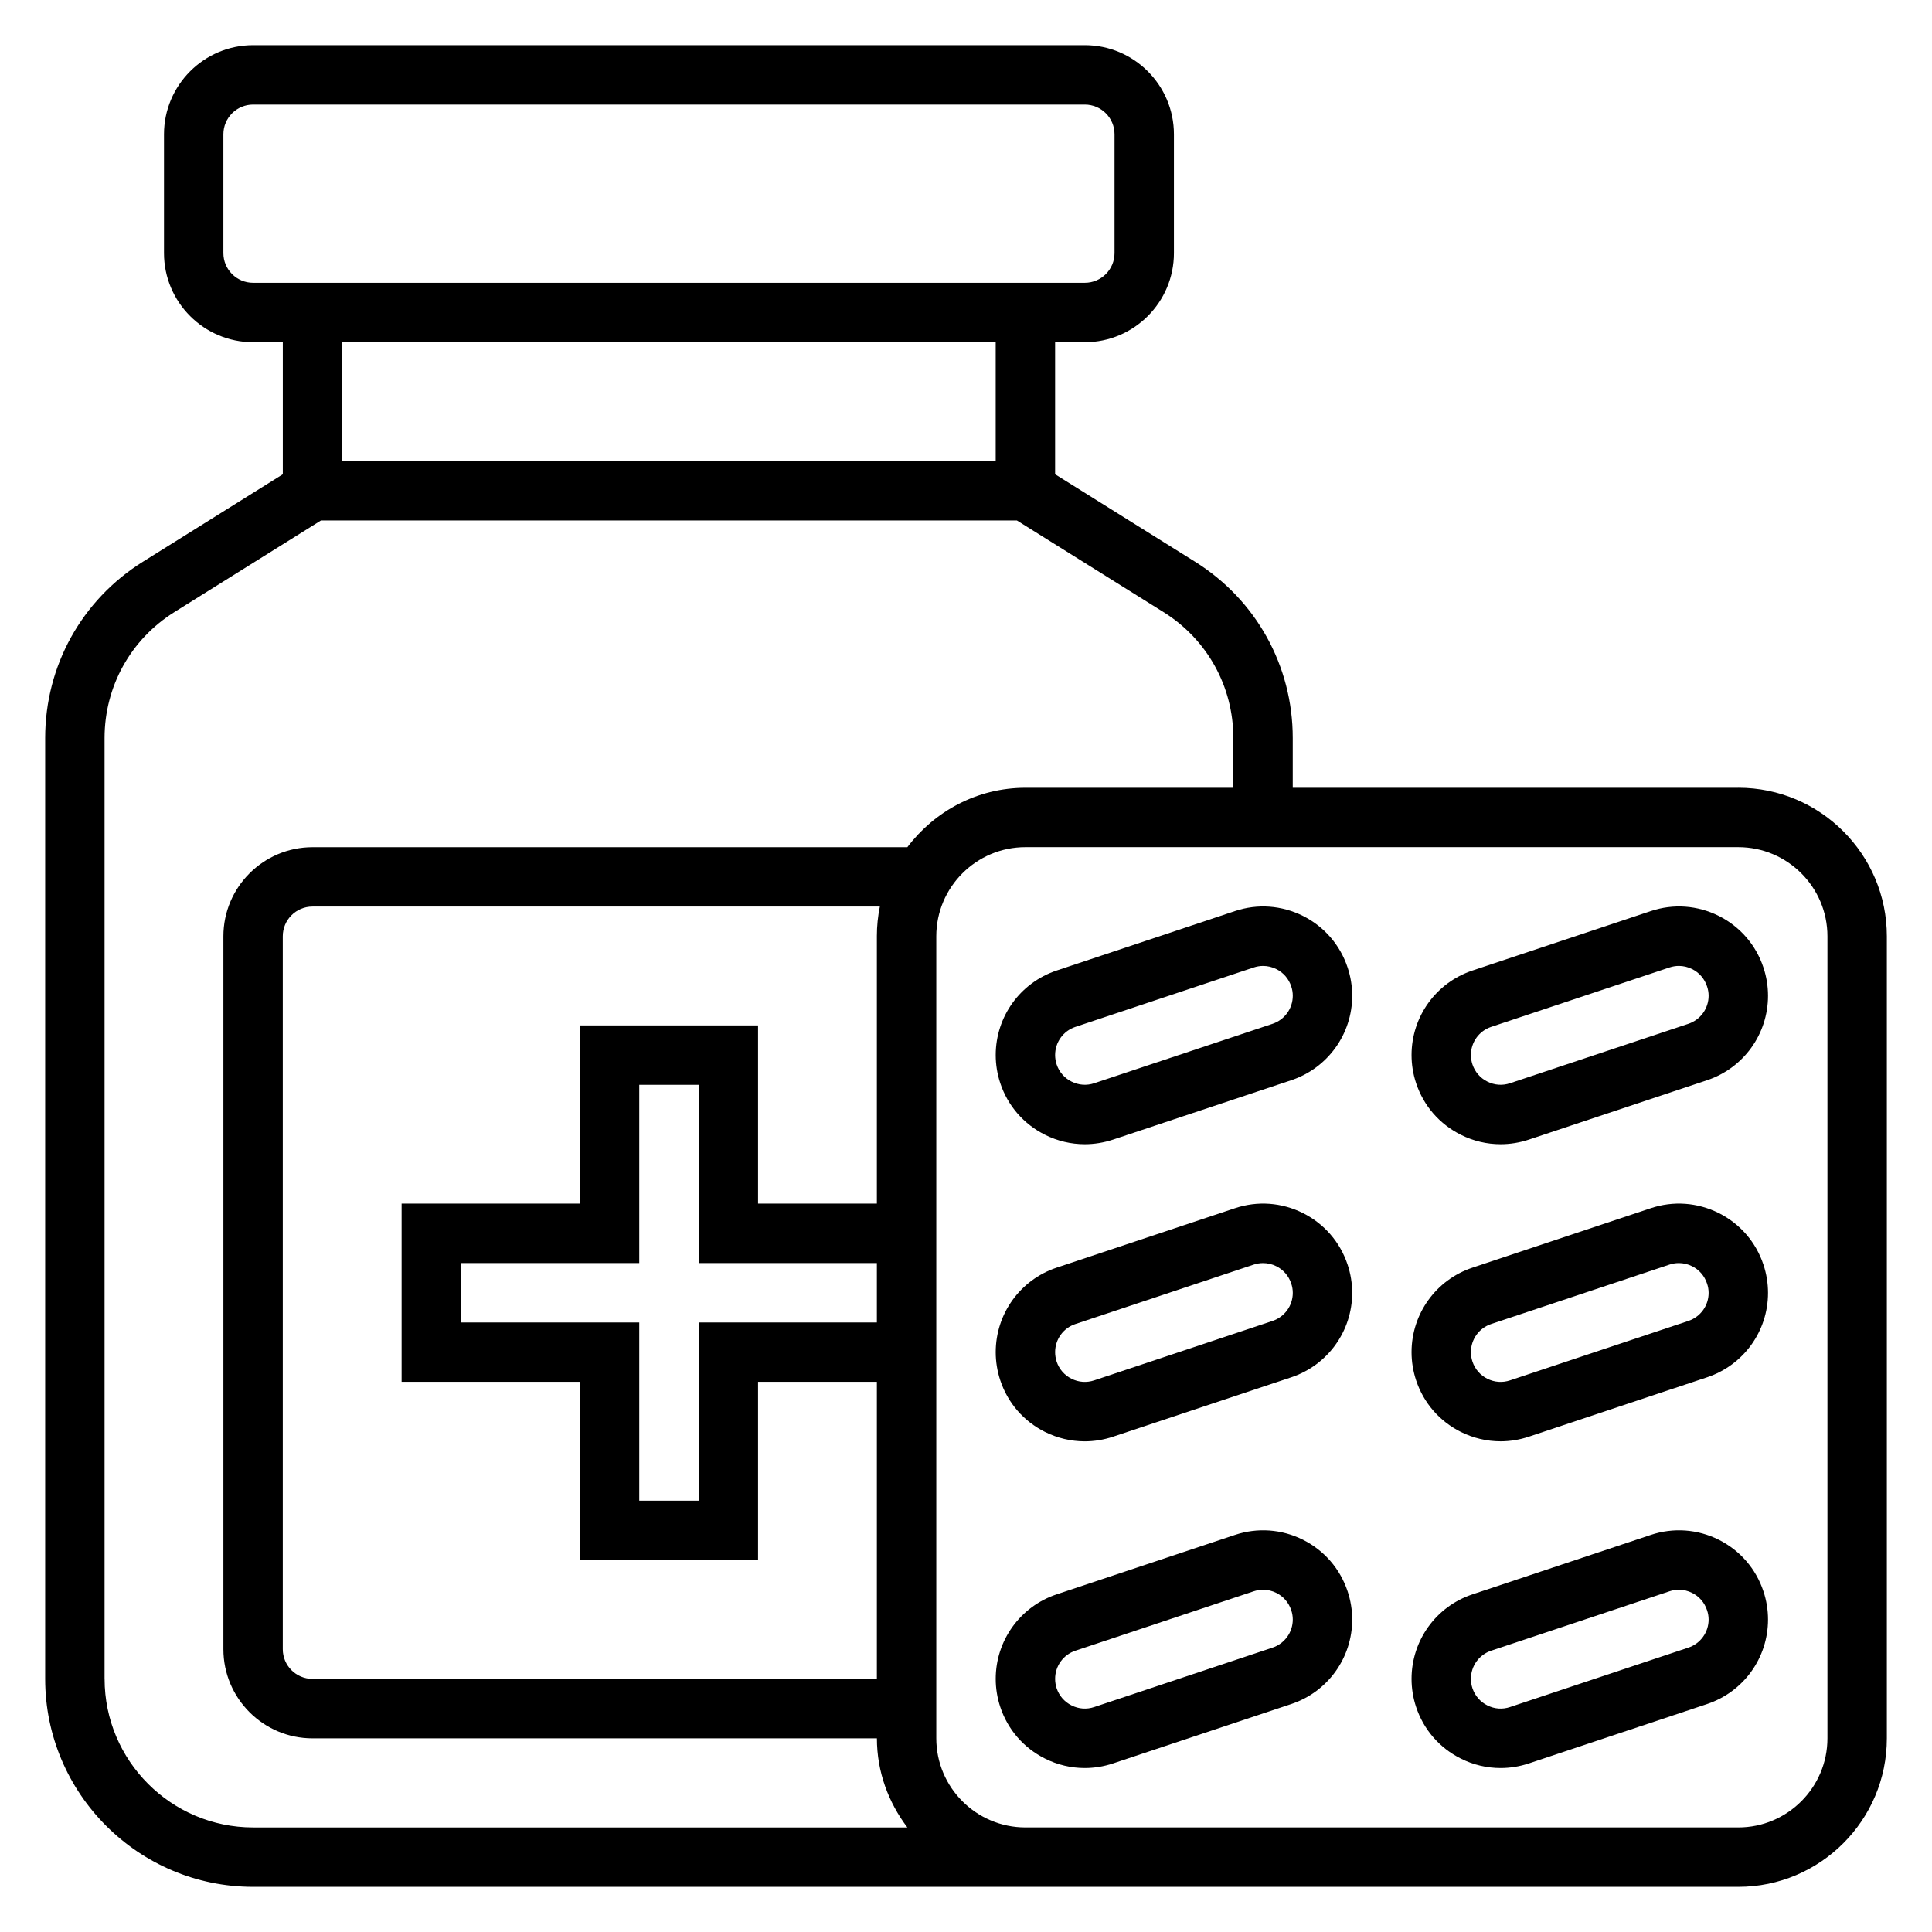
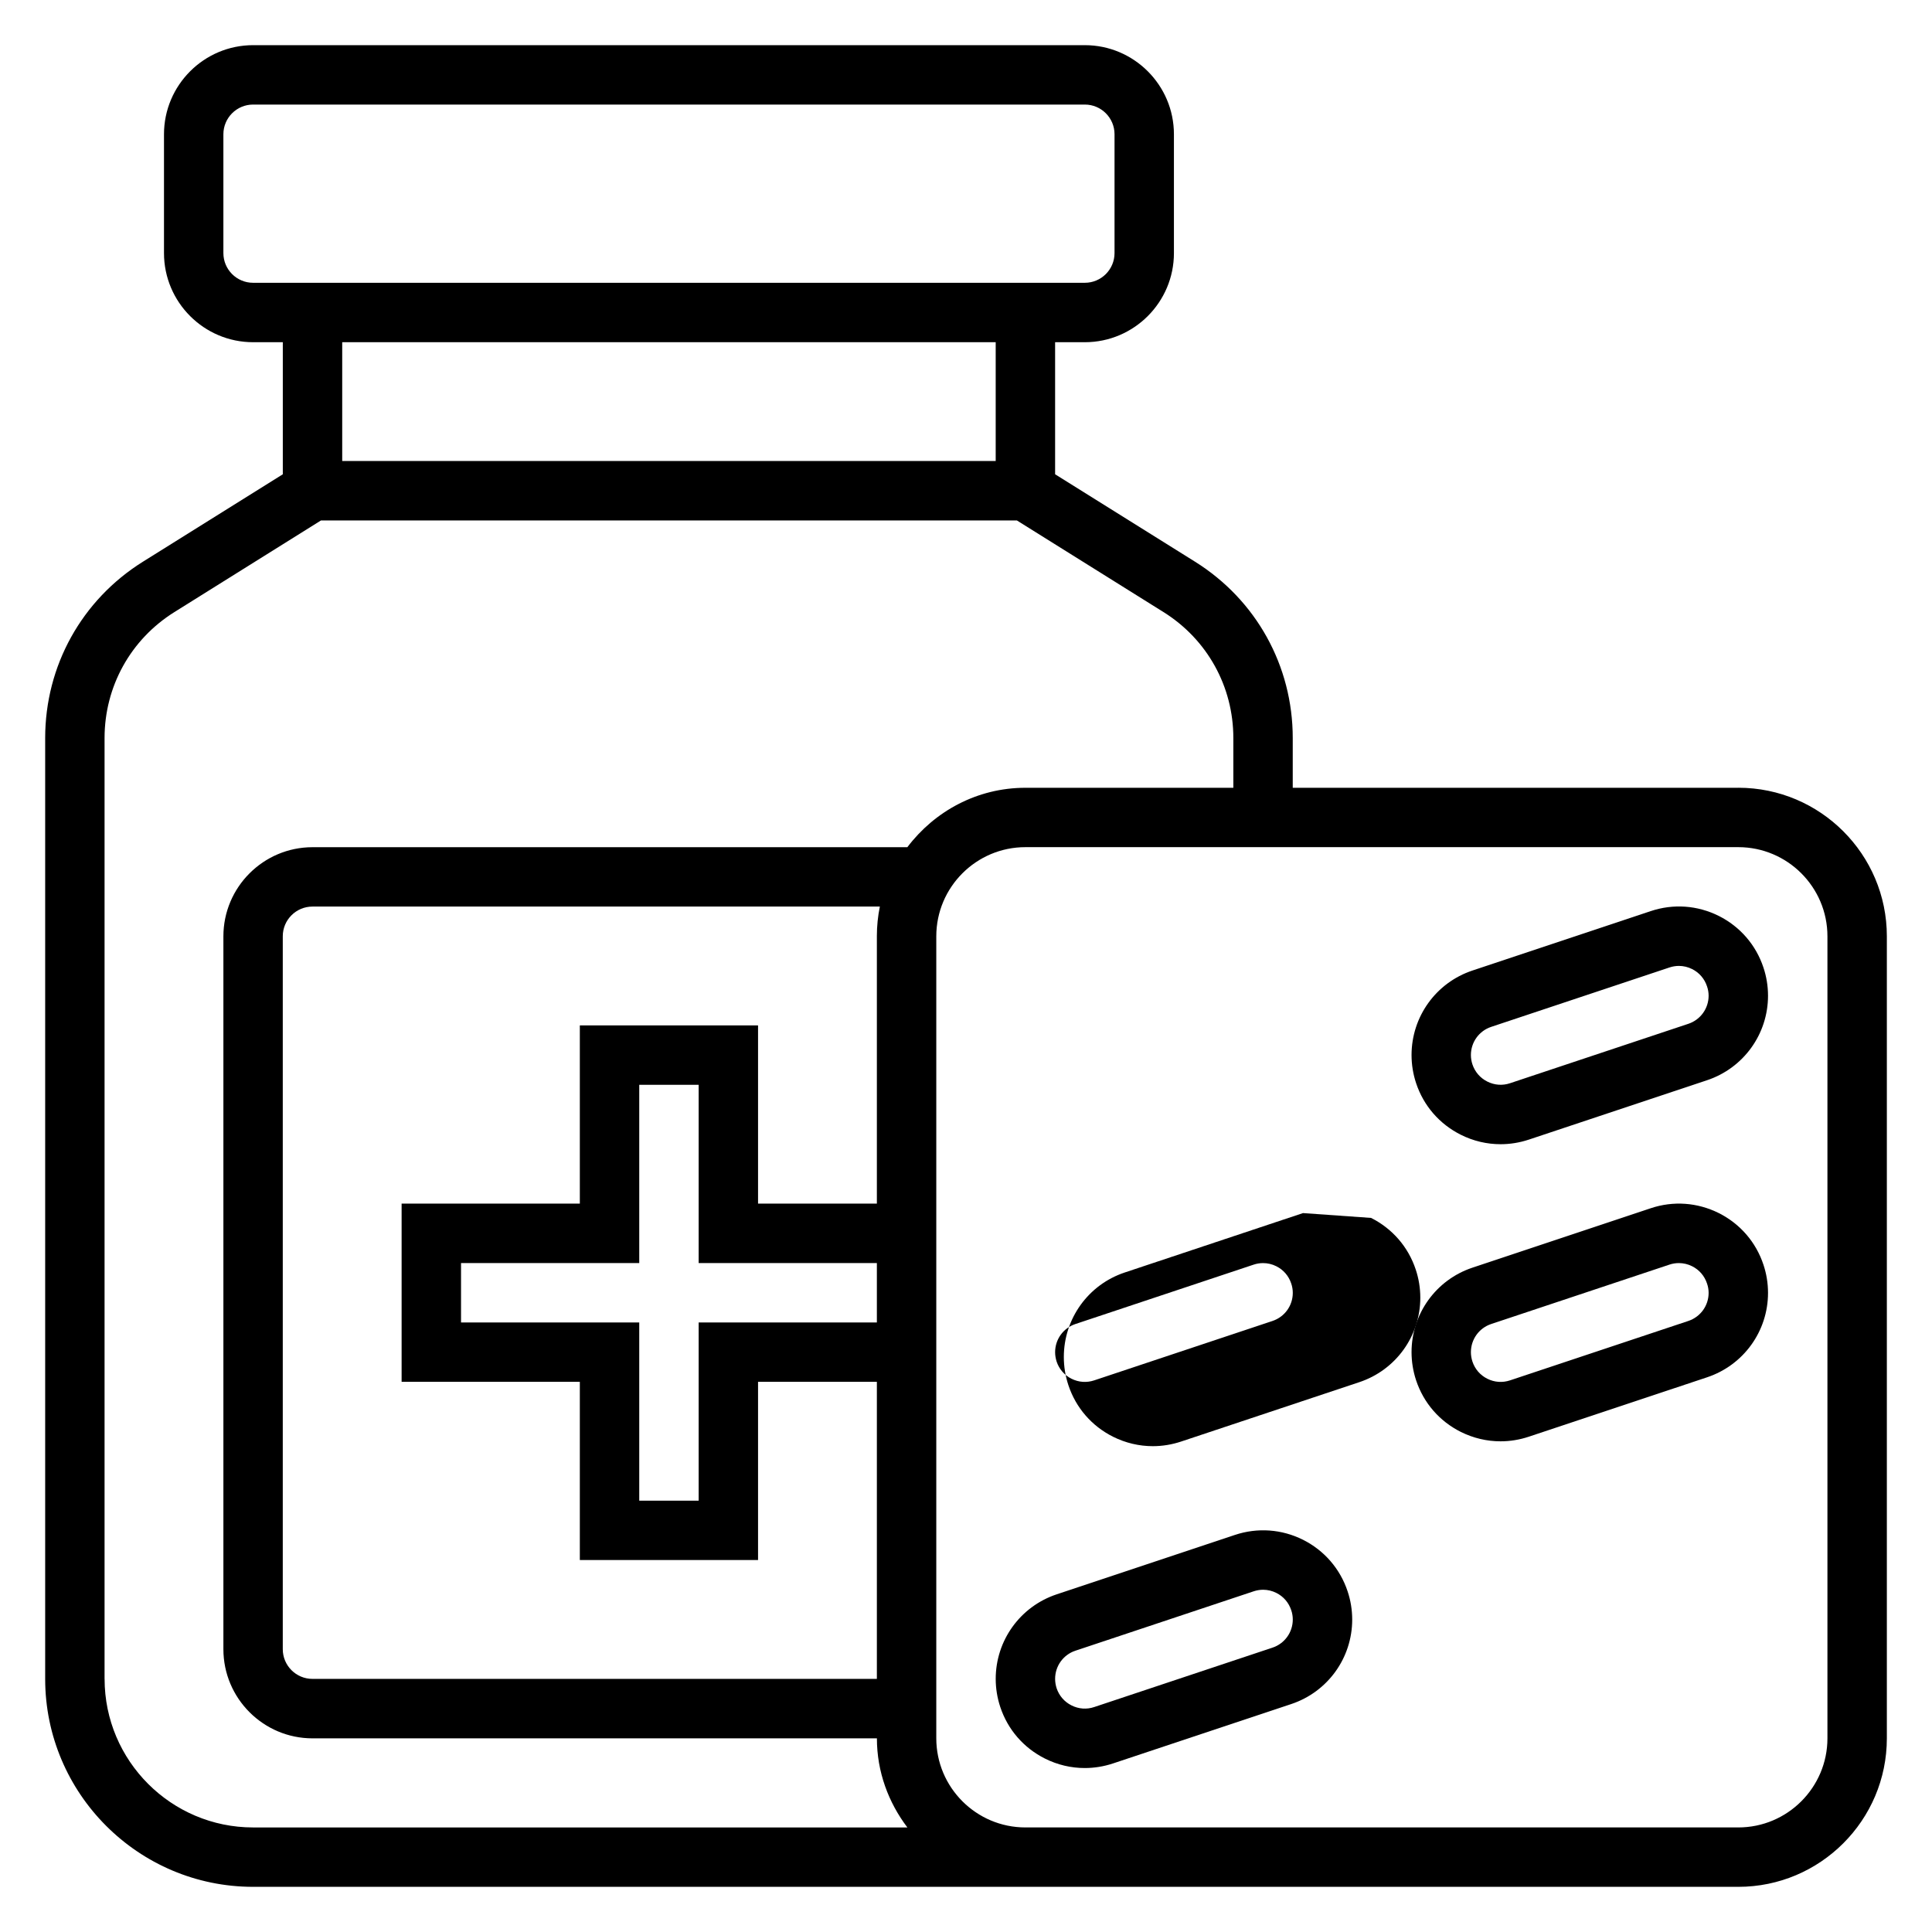
<svg xmlns="http://www.w3.org/2000/svg" fill="#000000" width="800px" height="800px" version="1.1" viewBox="144 144 512 512">
  <g>
-     <path d="m599.5 552.05c-5.637-2.809-12.035-3.281-18.051-1.273l-47.23 15.742c-9.66 3.211-16.145 12.227-16.145 22.402 0 2.535 0.41 5.047 1.203 7.438 1.984 5.992 6.188 10.84 11.832 13.672 3.336 1.68 6.934 2.516 10.555 2.516 2.512 0 5.039-0.402 7.496-1.219l47.223-15.734c9.664-3.223 16.16-12.219 16.16-22.398 0-2.559-0.418-5.086-1.211-7.461-1.984-5.992-6.188-10.844-11.832-13.684zm-8.094 28.598-47.223 15.734c-1.992 0.676-4.133 0.527-6.023-0.434-1.883-0.938-3.281-2.551-3.953-4.559-0.262-0.805-0.402-1.637-0.402-2.473 0-3.402 2.156-6.398 5.383-7.469l47.223-15.734c0.828-0.277 1.676-0.418 2.512-0.418 1.203 0 2.41 0.285 3.504 0.836 1.883 0.938 3.281 2.551 3.953 4.582 0.277 0.797 0.422 1.637 0.422 2.481 0 3.383-2.16 6.383-5.394 7.453z" />
    <path d="m599.5 465.48c-5.66-2.824-12.066-3.289-18.051-1.281l-47.23 15.742c-9.66 3.211-16.145 12.227-16.145 22.402 0 2.527 0.41 5.039 1.203 7.445 1.984 5.992 6.188 10.84 11.832 13.672 3.328 1.66 6.918 2.504 10.547 2.504 2.512 0 5.047-0.41 7.504-1.227l47.223-15.734c9.664-3.219 16.16-12.207 16.16-22.379 0-2.559-0.418-5.086-1.211-7.461-1.984-5.992-6.188-10.84-11.832-13.684zm-8.094 28.594-47.223 15.734c-2.023 0.676-4.156 0.512-6.023-0.426-1.883-0.938-3.281-2.551-3.945-4.543-0.27-0.82-0.41-1.652-0.41-2.496 0-3.402 2.156-6.398 5.383-7.469l47.223-15.734c0.82-0.277 1.66-0.41 2.504-0.41 1.203 0 2.41 0.277 3.512 0.836 1.883 0.938 3.281 2.551 3.953 4.582 0.277 0.793 0.422 1.629 0.422 2.477 0 3.387-2.16 6.371-5.394 7.449z" />
    <path d="m599.5 386.73c-5.637-2.809-12.035-3.289-18.051-1.273l-47.23 15.742c-9.66 3.211-16.145 12.227-16.145 22.402 0 2.535 0.41 5.047 1.203 7.438 1.984 5.992 6.188 10.84 11.832 13.672 3.336 1.68 6.934 2.516 10.555 2.516 2.512 0 5.039-0.402 7.496-1.219l47.223-15.734c9.664-3.223 16.16-12.219 16.16-22.398 0-2.559-0.418-5.086-1.211-7.461-1.984-5.992-6.188-10.844-11.832-13.684zm-8.094 28.598-47.223 15.734c-1.992 0.676-4.133 0.52-6.023-0.434-1.883-0.938-3.281-2.551-3.953-4.559-0.262-0.805-0.402-1.637-0.402-2.473 0-3.402 2.156-6.398 5.383-7.469l47.223-15.734c0.828-0.277 1.676-0.418 2.512-0.418 1.203 0 2.41 0.285 3.504 0.836 1.883 0.938 3.281 2.551 3.953 4.582 0.277 0.797 0.422 1.637 0.422 2.481 0 3.383-2.16 6.383-5.394 7.453z" />
    <path d="m489.3 552.05c-5.637-2.809-12.035-3.281-18.051-1.273l-47.23 15.742c-9.66 3.219-16.145 12.227-16.145 22.402 0 2.535 0.41 5.047 1.203 7.438 1.984 5.992 6.188 10.84 11.832 13.672 3.34 1.68 6.938 2.516 10.559 2.516 2.512 0 5.039-0.402 7.496-1.219l47.223-15.734c9.668-3.219 16.16-12.219 16.16-22.395 0-2.559-0.418-5.086-1.211-7.461-1.984-5.996-6.191-10.848-11.836-13.688zm-8.09 28.598-47.223 15.734c-1.992 0.676-4.125 0.527-6.023-0.434-1.883-0.938-3.281-2.551-3.953-4.559-0.25-0.789-0.395-1.633-0.395-2.469 0-3.402 2.156-6.398 5.383-7.469l47.223-15.734c0.828-0.277 1.676-0.418 2.512-0.418 1.203 0 2.41 0.285 3.504 0.836 1.883 0.938 3.281 2.551 3.953 4.582 0.27 0.797 0.41 1.629 0.41 2.473 0 3.387-2.156 6.387-5.391 7.457z" />
-     <path d="m489.3 465.48c-5.66-2.824-12.043-3.289-18.051-1.281l-47.23 15.742c-9.66 3.215-16.145 12.227-16.145 22.406 0 2.527 0.41 5.039 1.203 7.445 1.984 5.992 6.188 10.84 11.832 13.672 3.328 1.66 6.918 2.504 10.547 2.504 2.512 0 5.047-0.41 7.504-1.227l47.223-15.734c9.668-3.219 16.16-12.219 16.16-22.387 0-2.559-0.418-5.086-1.211-7.461-1.98-5.988-6.188-10.836-11.832-13.68zm-8.09 28.594-47.223 15.734c-2.031 0.676-4.148 0.512-6.023-0.426-1.883-0.938-3.281-2.551-3.945-4.543-0.258-0.809-0.402-1.652-0.402-2.492 0-3.402 2.156-6.398 5.383-7.469l47.223-15.734c0.82-0.277 1.66-0.41 2.504-0.41 1.203 0 2.41 0.277 3.512 0.836 1.883 0.938 3.281 2.551 3.953 4.582 0.27 0.797 0.41 1.629 0.41 2.473 0 3.387-2.156 6.371-5.391 7.449z" />
-     <path d="m489.3 386.73c-5.637-2.809-12.035-3.289-18.051-1.273l-47.23 15.742c-9.66 3.219-16.145 12.227-16.145 22.402 0 2.535 0.41 5.047 1.203 7.438 1.984 5.992 6.188 10.84 11.832 13.672 3.34 1.68 6.938 2.516 10.559 2.516 2.512 0 5.039-0.402 7.496-1.219l47.223-15.734c9.668-3.219 16.16-12.219 16.16-22.395 0-2.559-0.418-5.086-1.211-7.461-1.984-5.996-6.191-10.848-11.836-13.688zm-8.09 28.598-47.223 15.734c-1.992 0.676-4.125 0.52-6.023-0.434-1.883-0.938-3.281-2.551-3.953-4.559-0.25-0.789-0.395-1.633-0.395-2.469 0-3.402 2.156-6.398 5.383-7.469l47.223-15.734c0.828-0.277 1.676-0.418 2.512-0.418 1.203 0 2.41 0.285 3.504 0.836 1.883 0.938 3.281 2.551 3.953 4.582 0.27 0.797 0.41 1.629 0.41 2.473 0 3.387-2.156 6.387-5.391 7.457z" />
+     <path d="m489.3 465.48l-47.23 15.742c-9.66 3.215-16.145 12.227-16.145 22.406 0 2.527 0.41 5.039 1.203 7.445 1.984 5.992 6.188 10.84 11.832 13.672 3.328 1.66 6.918 2.504 10.547 2.504 2.512 0 5.047-0.41 7.504-1.227l47.223-15.734c9.668-3.219 16.16-12.219 16.16-22.387 0-2.559-0.418-5.086-1.211-7.461-1.98-5.988-6.188-10.836-11.832-13.68zm-8.09 28.594-47.223 15.734c-2.031 0.676-4.148 0.512-6.023-0.426-1.883-0.938-3.281-2.551-3.945-4.543-0.258-0.809-0.402-1.652-0.402-2.492 0-3.402 2.156-6.398 5.383-7.469l47.223-15.734c0.82-0.277 1.66-0.41 2.504-0.41 1.203 0 2.41 0.277 3.512 0.836 1.883 0.938 3.281 2.551 3.953 4.582 0.27 0.797 0.41 1.629 0.41 2.473 0 3.387-2.156 6.371-5.391 7.449z" />
    <path d="m604.67 352.77h-118.08v-13.188c0-19.129-9.684-36.59-25.898-46.727l-37.078-23.168v-34.996h7.871c13.02 0 23.617-10.598 23.617-23.617v-31.488c0-13.02-10.598-23.617-23.617-23.617h-220.41c-13.02 0-23.617 10.598-23.617 23.617v31.488c0 13.02 10.598 23.617 23.617 23.617h7.871v35l-37.078 23.172c-16.215 10.133-25.898 27.602-25.898 46.723v249.34c0 30.379 24.727 55.105 55.105 55.105h393.6c21.703 0 39.359-17.656 39.359-39.359v-212.55c0-21.703-17.656-39.359-39.359-39.359zm-401.47-141.7v-31.488c0-4.344 3.527-7.871 7.871-7.871h220.42c4.344 0 7.871 3.527 7.871 7.871v31.488c0 4.344-3.527 7.871-7.871 7.871h-220.42c-4.348 0-7.871-3.527-7.871-7.871zm204.67 23.617v31.488h-173.18v-31.488zm-236.16 354.24v-249.34c0-13.656 6.918-26.137 18.508-33.379l38.848-24.285h184.42l38.855 24.285c11.586 7.242 18.508 19.719 18.508 33.379v13.184h-55.105c-12.809 0-24.098 6.242-31.285 15.742l-157.64 0.004c-13.02 0-23.617 10.598-23.617 23.617v188.93c0 13.02 10.598 23.617 23.617 23.617h149.57c0 8.895 3.078 17.02 8.078 23.617l-173.39-0.004c-21.703 0-39.359-17.66-39.359-39.363zm204.67-94.465h-47.23v47.23h-15.742v-47.23h-47.23v-15.742h47.23v-47.23h15.742v47.23h47.23zm0-102.34v70.848h-31.488v-47.23h-47.23v47.23h-47.23v47.23h47.23v47.23h47.23v-47.23h31.488v78.719l-149.57 0.004c-4.344 0-7.871-3.527-7.871-7.871v-188.93c0-4.344 3.527-7.871 7.871-7.871h150.36c-0.52 2.543-0.793 5.18-0.793 7.871zm251.91 212.55c0 13.02-10.598 23.617-23.617 23.617h-188.93c-13.02 0-23.617-10.598-23.617-23.617v-212.55c0-13.02 10.598-23.617 23.617-23.617h188.93c13.02 0 23.617 10.598 23.617 23.617z" />
  </g>
</svg>